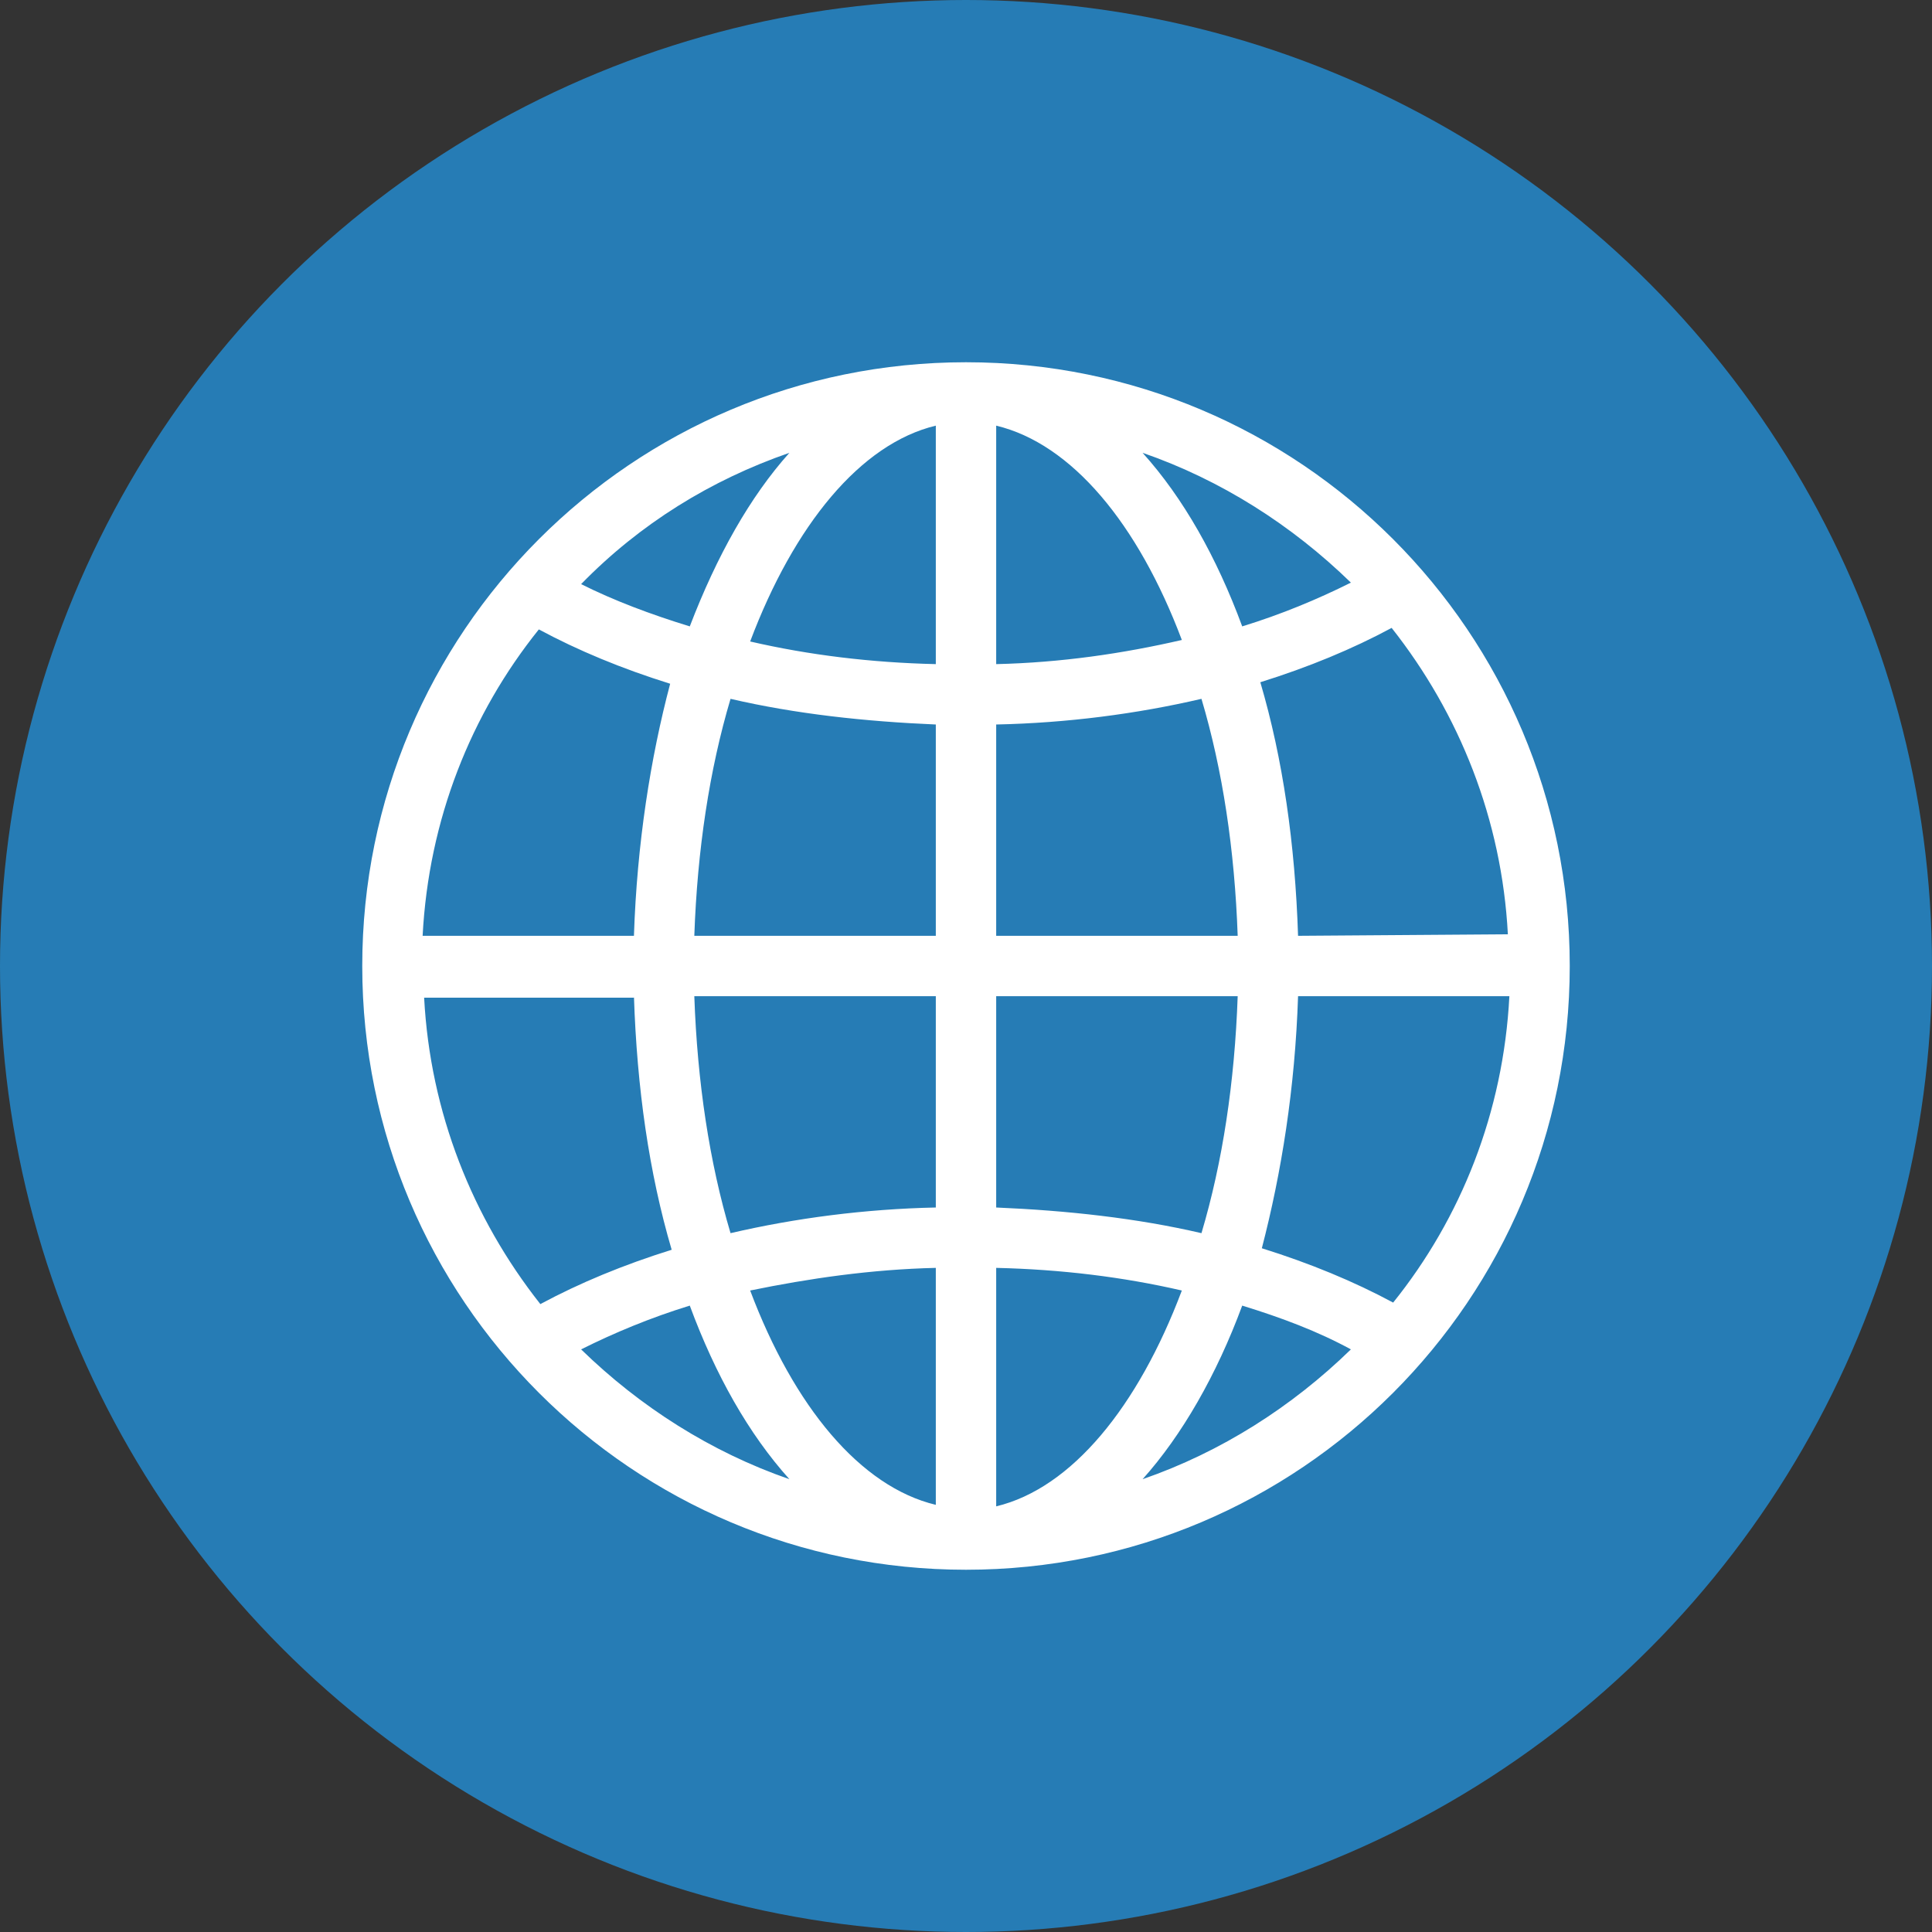
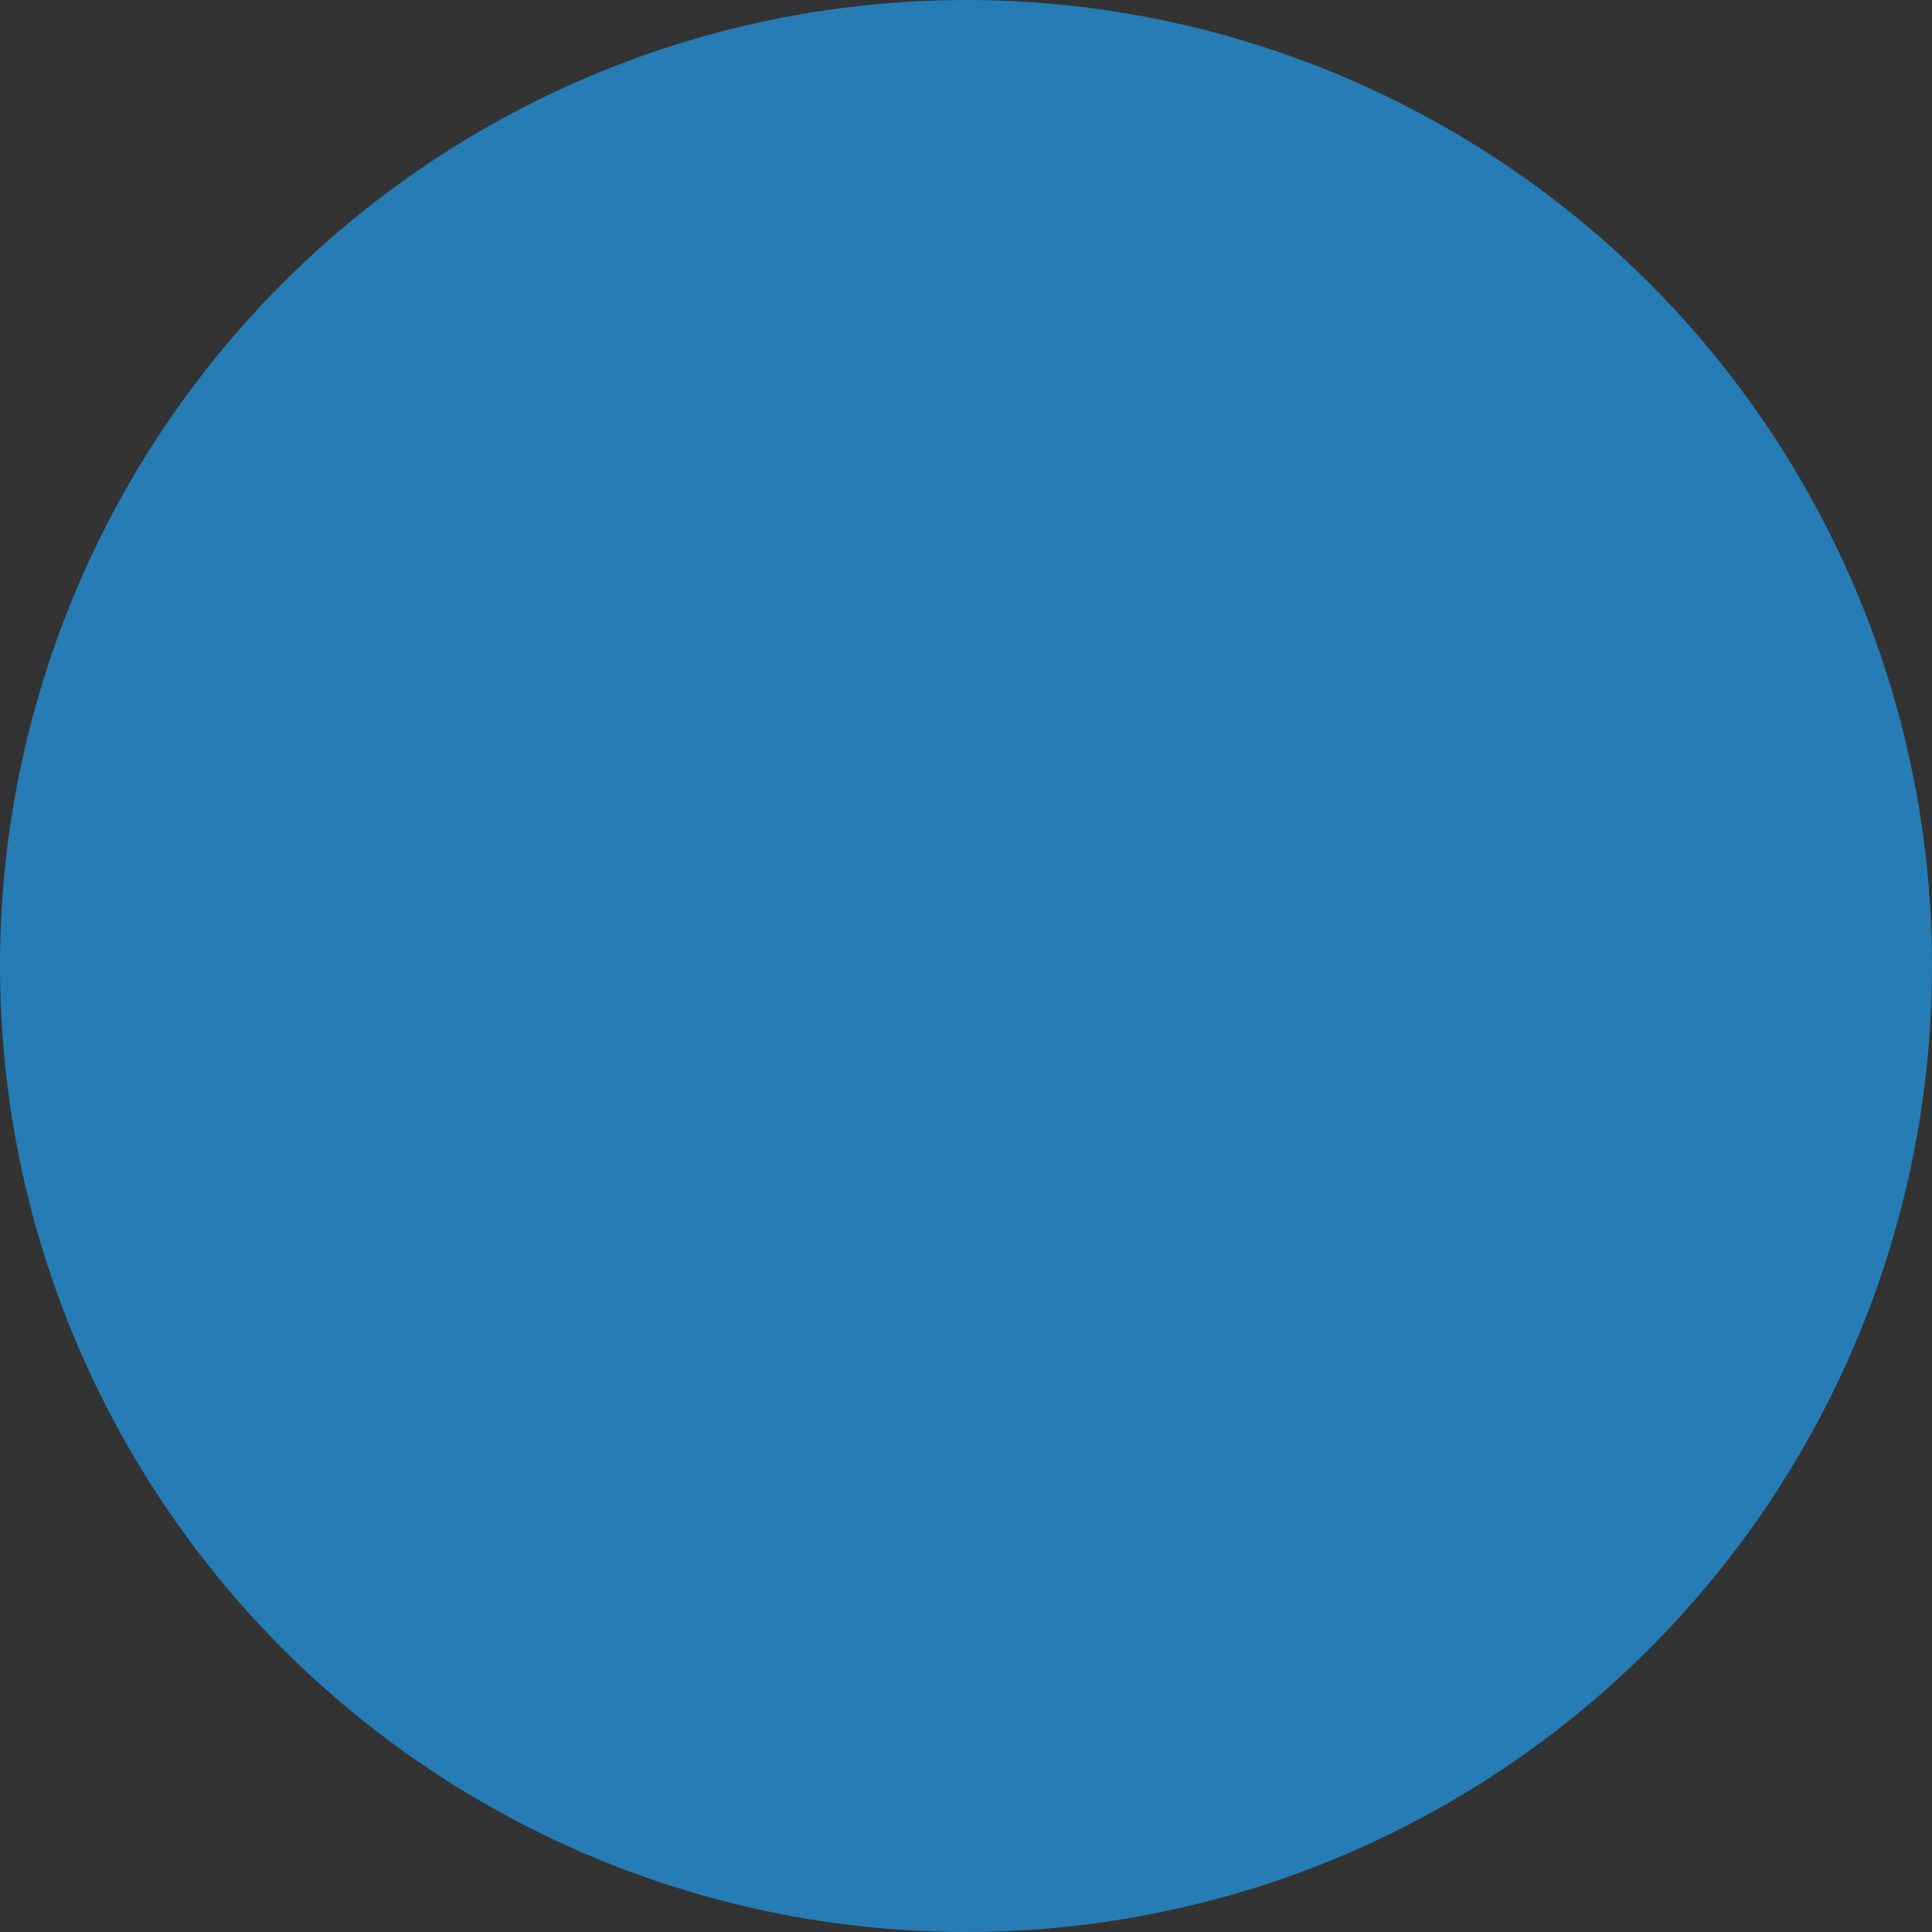
<svg xmlns="http://www.w3.org/2000/svg" id="Layer_1" viewBox="0 0 128 128">
  <rect x="0" y="0" width="128" height="128" fill="#333333" stroke="none" />
  <style>.st0{fill:#267cb5}.st1{fill:#fff}</style>
  <circle class="st0" cx="64" cy="64" r="64" />
-   <path class="st1" d="M64 24c-22.1 0-40 17.9-40 40s17.9 40 40 40 40-17.9 40-40-17.9-40-40-40zm2 24c4.7-.1 9.3-.7 13.6-1.7C81 51 81.8 56.3 82 62H66V48zm0-4V28.2c5 1.2 9.4 6.5 12.3 14.2-3.9.9-8 1.5-12.3 1.6zm-4-15.8V44c-4.3-.1-8.4-.6-12.3-1.5C52.6 34.8 57 29.4 62 28.2zM62 48v14H46c.2-5.7 1-11 2.4-15.7 4.3 1 8.9 1.5 13.6 1.7zM42 62H28c.4-7.7 3.2-14.7 7.7-20.3 2.6 1.4 5.5 2.6 8.7 3.6-1.3 4.9-2.2 10.6-2.4 16.7zm0 4c.2 6.1 1 11.7 2.5 16.8-3.2 1-6.1 2.2-8.7 3.6-4.5-5.7-7.3-12.7-7.7-20.3H42V66zm4 0h16v14c-4.7.1-9.3.7-13.6 1.7C47 77 46.2 71.7 46 66zm16 18v15.7c-5-1.2-9.4-6.5-12.3-14.2 3.9-.8 8-1.4 12.3-1.5zm4 15.8V84c4.3.1 8.4.6 12.3 1.5C75.4 93.2 71 98.6 66 99.8zM66 80V66h16c-.2 5.7-1 11-2.4 15.7-4.3-1-8.9-1.5-13.6-1.7zm20-14h14c-.4 7.7-3.2 14.7-7.7 20.3-2.6-1.4-5.5-2.6-8.7-3.6 1.3-5 2.2-10.6 2.4-16.7zm0-4c-.2-6.1-1-11.7-2.5-16.8 3.2-1 6.1-2.2 8.7-3.6 4.5 5.7 7.3 12.7 7.7 20.3L86 62zm3.5-23.4c-2.2 1.1-4.6 2.1-7.2 2.9-1.7-4.6-3.9-8.5-6.6-11.5 5.2 1.8 9.9 4.8 13.8 8.6zM52.3 30c-2.6 2.9-4.8 6.8-6.6 11.5-2.6-.8-5-1.7-7.2-2.8 3.9-4 8.6-6.9 13.8-8.7zM38.5 89.4c2.2-1.1 4.6-2.1 7.2-2.9 1.7 4.6 3.9 8.5 6.6 11.5-5.2-1.8-9.9-4.8-13.8-8.6zM75.7 98c2.6-2.9 4.9-6.9 6.6-11.5 2.6.8 5 1.7 7.2 2.9-3.9 3.8-8.6 6.8-13.8 8.6z" />
</svg>